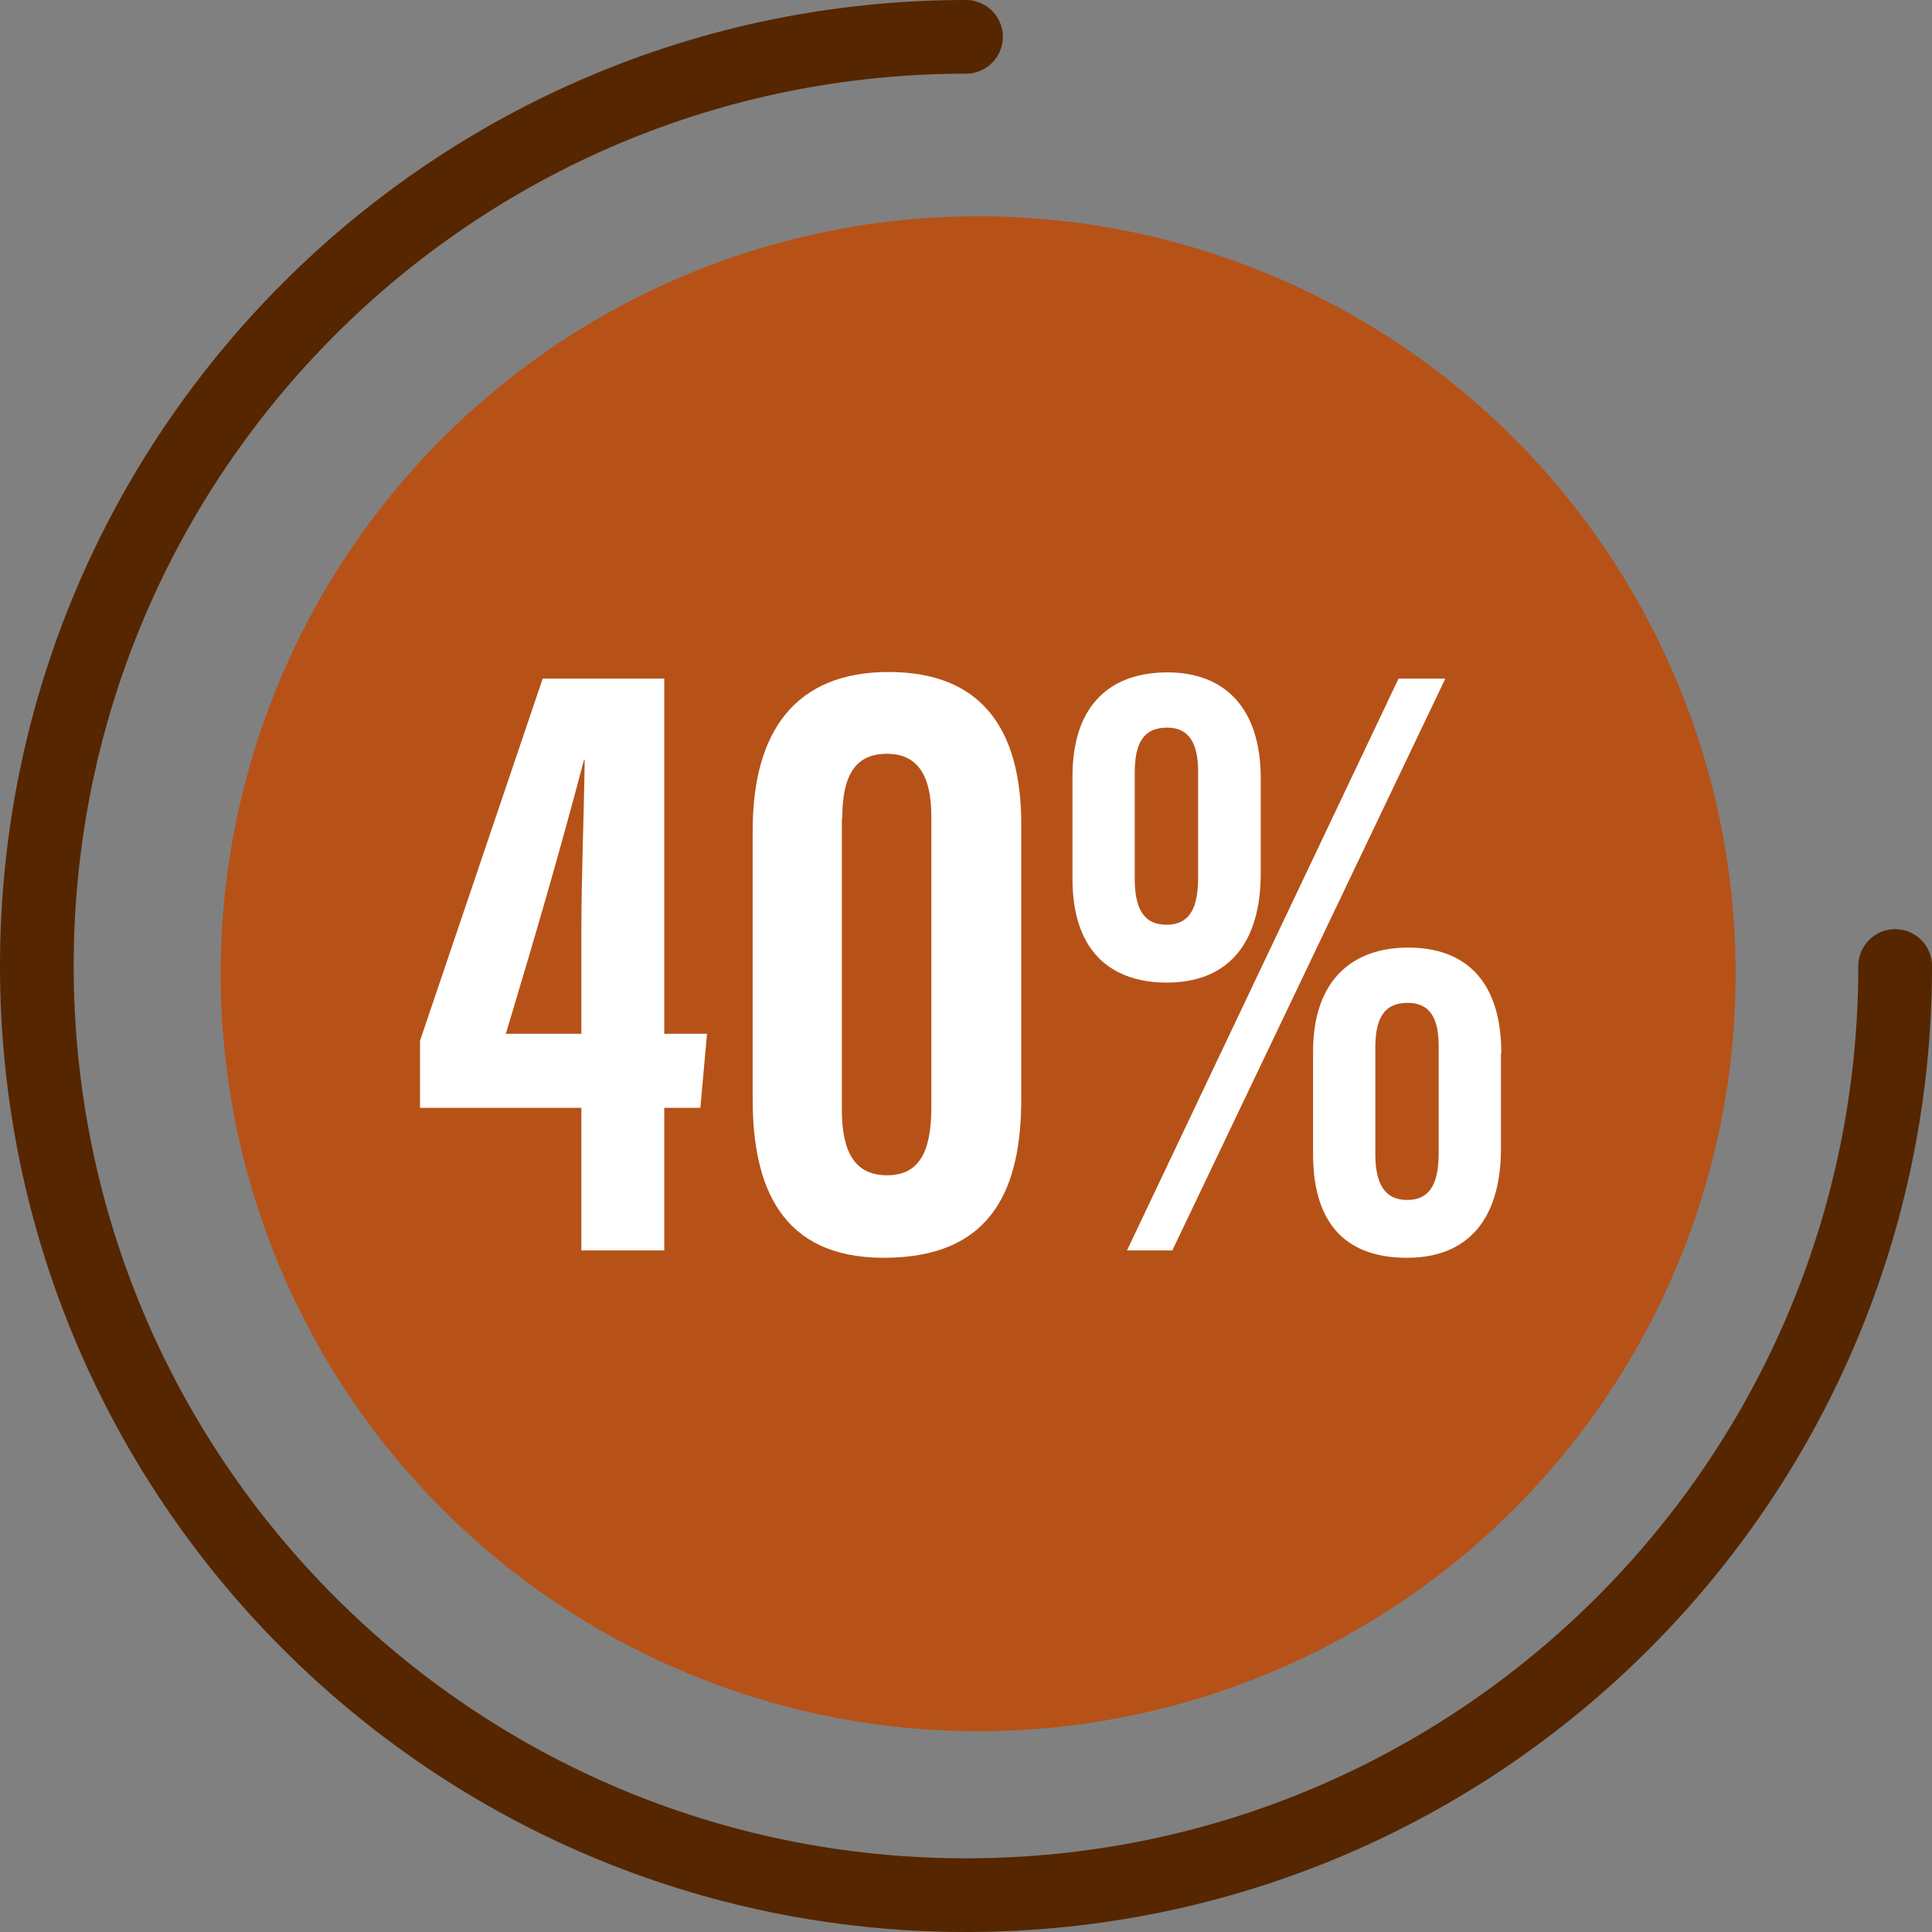
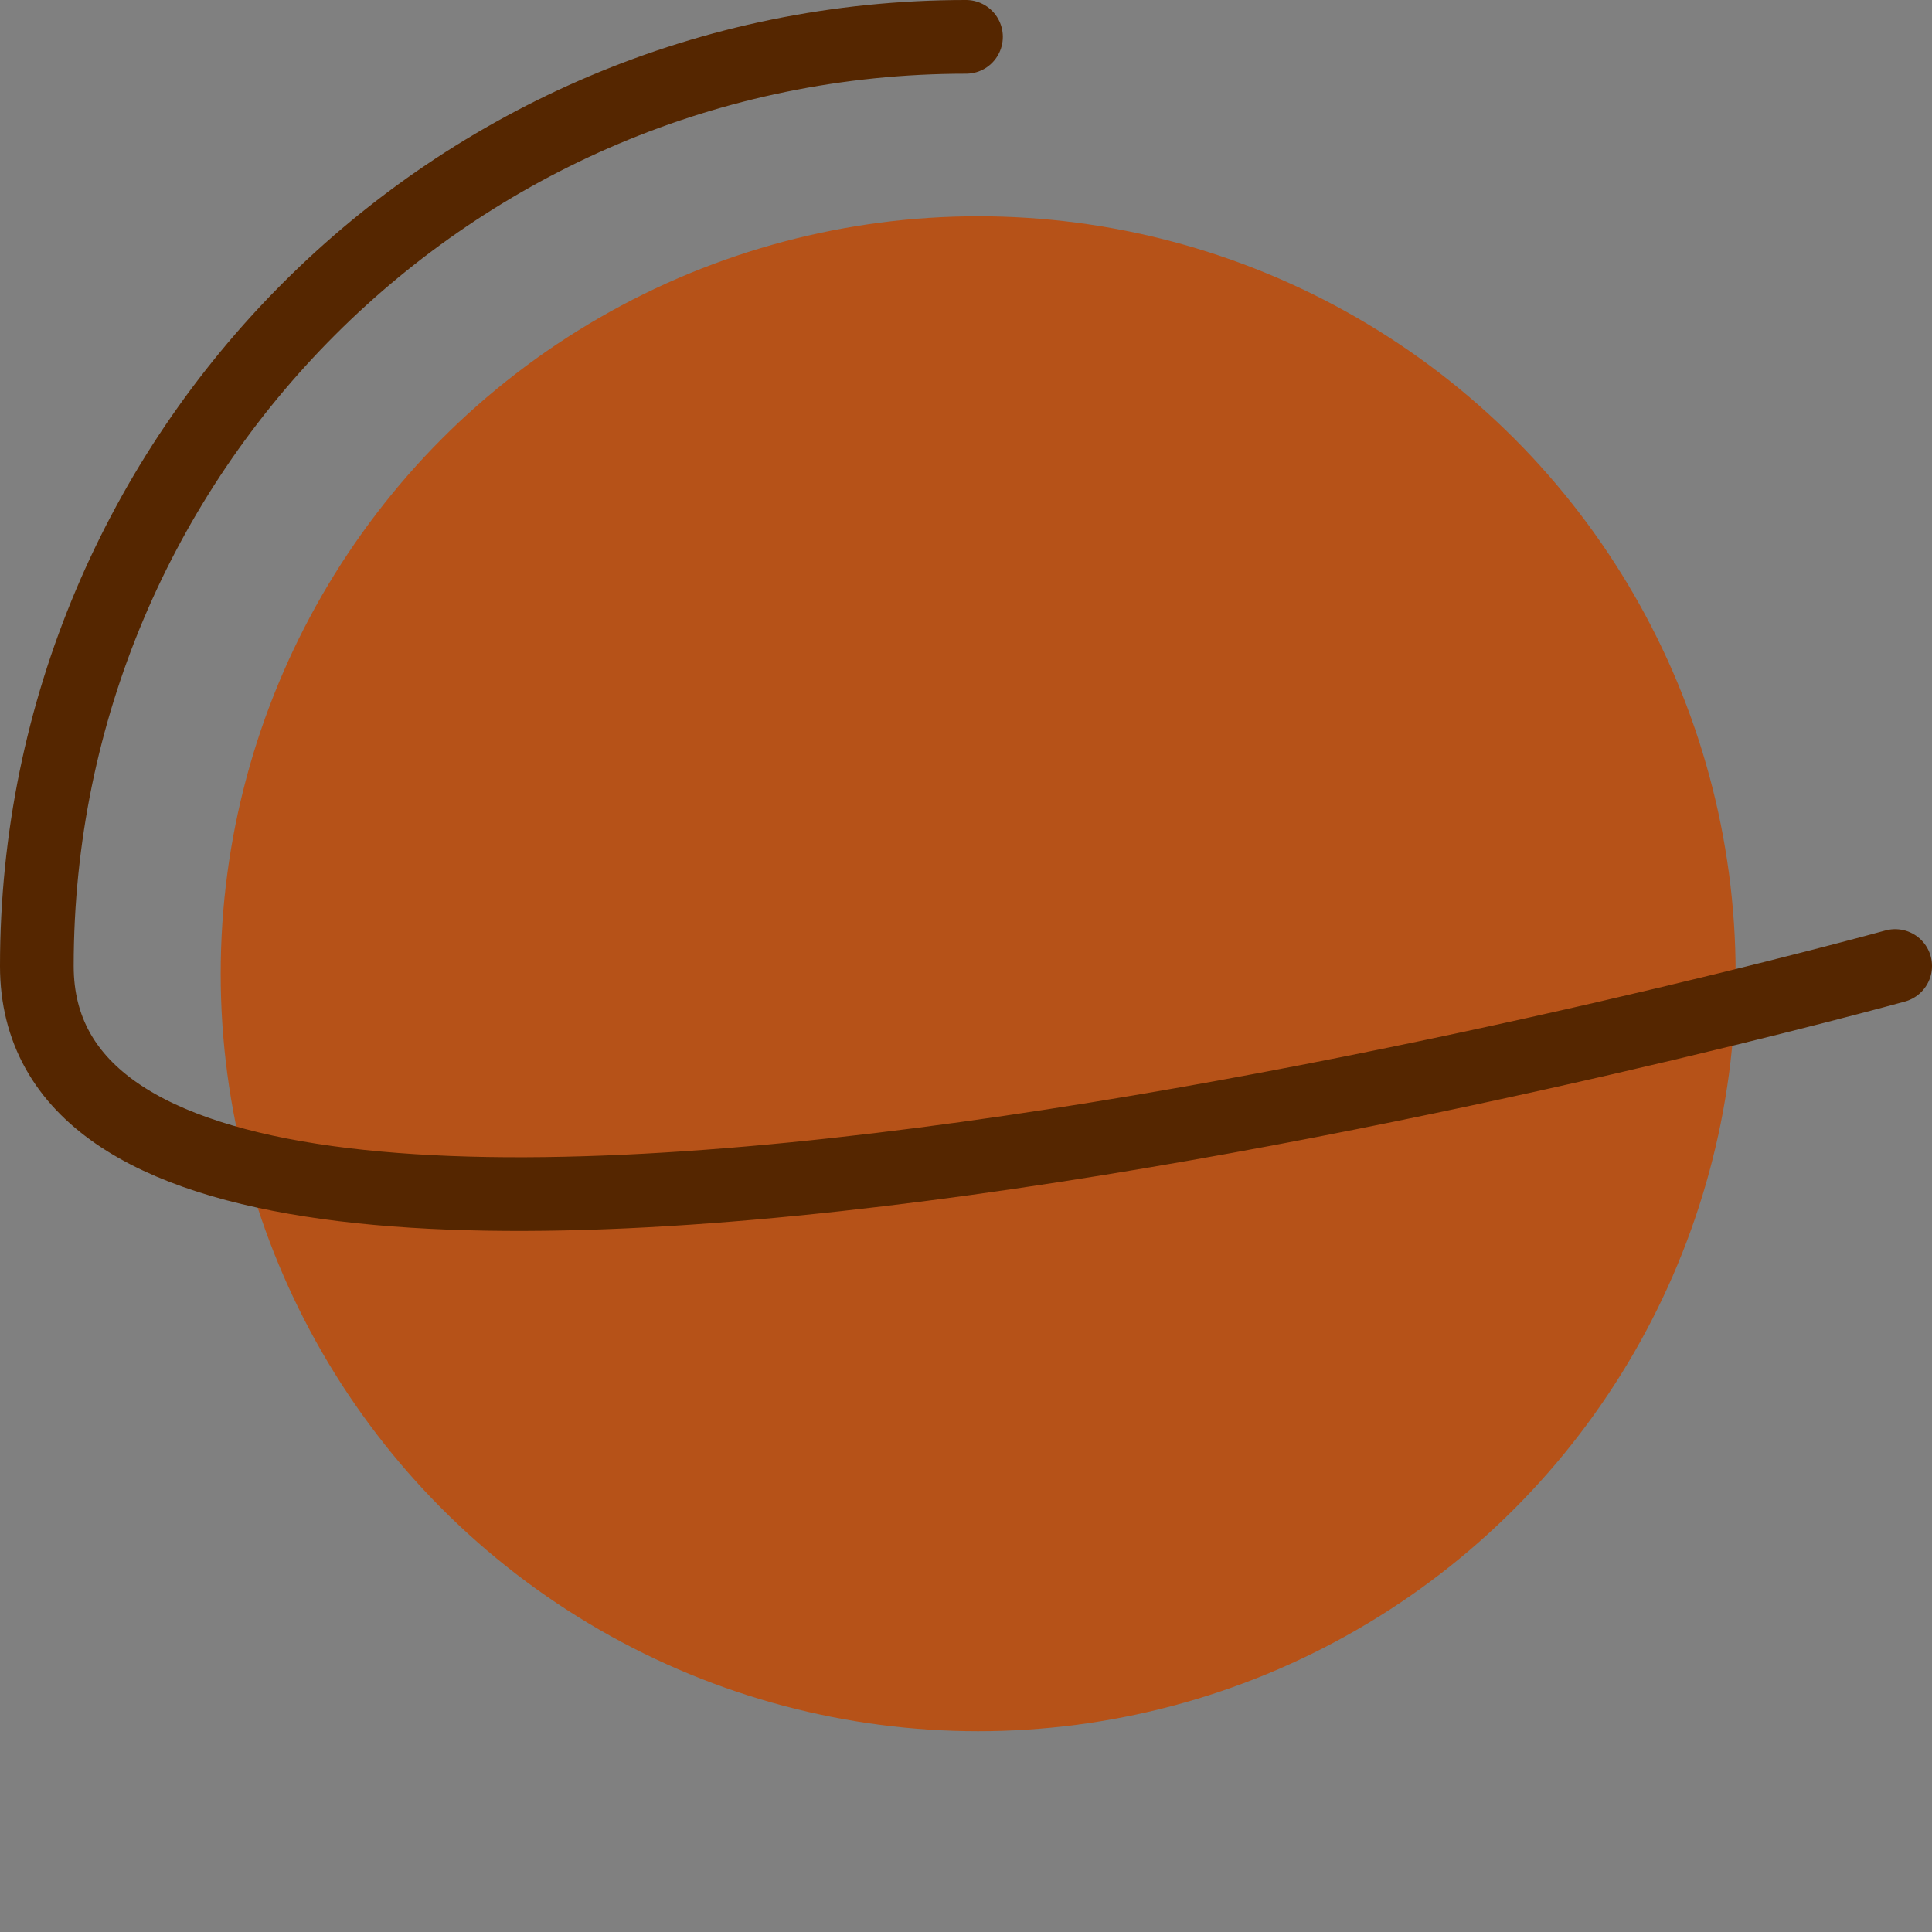
<svg xmlns="http://www.w3.org/2000/svg" viewBox="0 0 52.44 52.44" data-name="Livello 1" id="Livello_1">
  <rect x="0" y="0" width="52.44" height="52.44" fill="#808080" stroke="none" />
  <circle style="fill: #b65218;" r="20.56" cy="26.43" cx="26.55" />
-   <path style="fill: none; stroke: #552600; stroke-linecap: round; stroke-miterlimit: 10; stroke-width: 2px;" d="M51.44,26.22c0,13.93-11.29,25.22-25.22,25.22S1,40.15,1,26.22,12.29,1,26.22,1" />
+   <path style="fill: none; stroke: #552600; stroke-linecap: round; stroke-miterlimit: 10; stroke-width: 2px;" d="M51.44,26.22S1,40.15,1,26.22,12.29,1,26.22,1" />
  <g>
-     <path style="fill: #fff;" d="M15.78,33.94v-3.87h-4.38v-1.82l3.33-9.83h3.3v9.64h1.16l-.18,2.01h-.98v3.87h-2.25ZM15.78,25.31c0-1.55.07-3.13.09-4.68h-.02c-.67,2.55-1.36,4.9-2.12,7.43h2.05v-2.76Z" />
-     <path style="fill: #fff;" d="M27.72,22.36v7.45c0,2.35-.71,4.33-3.73,4.33-2.8,0-3.56-1.95-3.56-4.3v-7.3c0-2.69,1.16-4.3,3.69-4.3s3.6,1.56,3.6,4.13ZM22.85,22.23v7.88c0,1.16.35,1.79,1.23,1.79s1.2-.65,1.2-1.86v-7.87c0-1.07-.34-1.71-1.2-1.71s-1.22.57-1.22,1.77Z" />
-     <path style="fill: #fff;" d="M34.22,21.1v2.6c0,1.95-.92,2.97-2.55,2.97-1.45,0-2.56-.78-2.56-2.82v-2.77c0-2.02,1.1-2.83,2.58-2.83,1.57,0,2.53.99,2.53,2.87ZM30.59,33.94l7.37-15.52h1.27l-7.41,15.52h-1.23ZM30.8,20.98v2.87c0,.79.23,1.25.86,1.25.68,0,.86-.53.86-1.29v-2.87c0-.77-.25-1.19-.84-1.19-.67,0-.88.46-.88,1.23ZM40.74,28.57v2.6c0,1.95-.92,2.97-2.55,2.97-1.52,0-2.55-.78-2.55-2.82v-2.77c0-1.98,1.1-2.83,2.58-2.83,1.57,0,2.53.92,2.53,2.87ZM37.33,28.45v2.87c0,.77.23,1.25.86,1.25.68,0,.86-.53.86-1.29v-2.89c0-.77-.25-1.17-.84-1.17-.67,0-.88.46-.88,1.23Z" />
-   </g>
+     </g>
</svg>